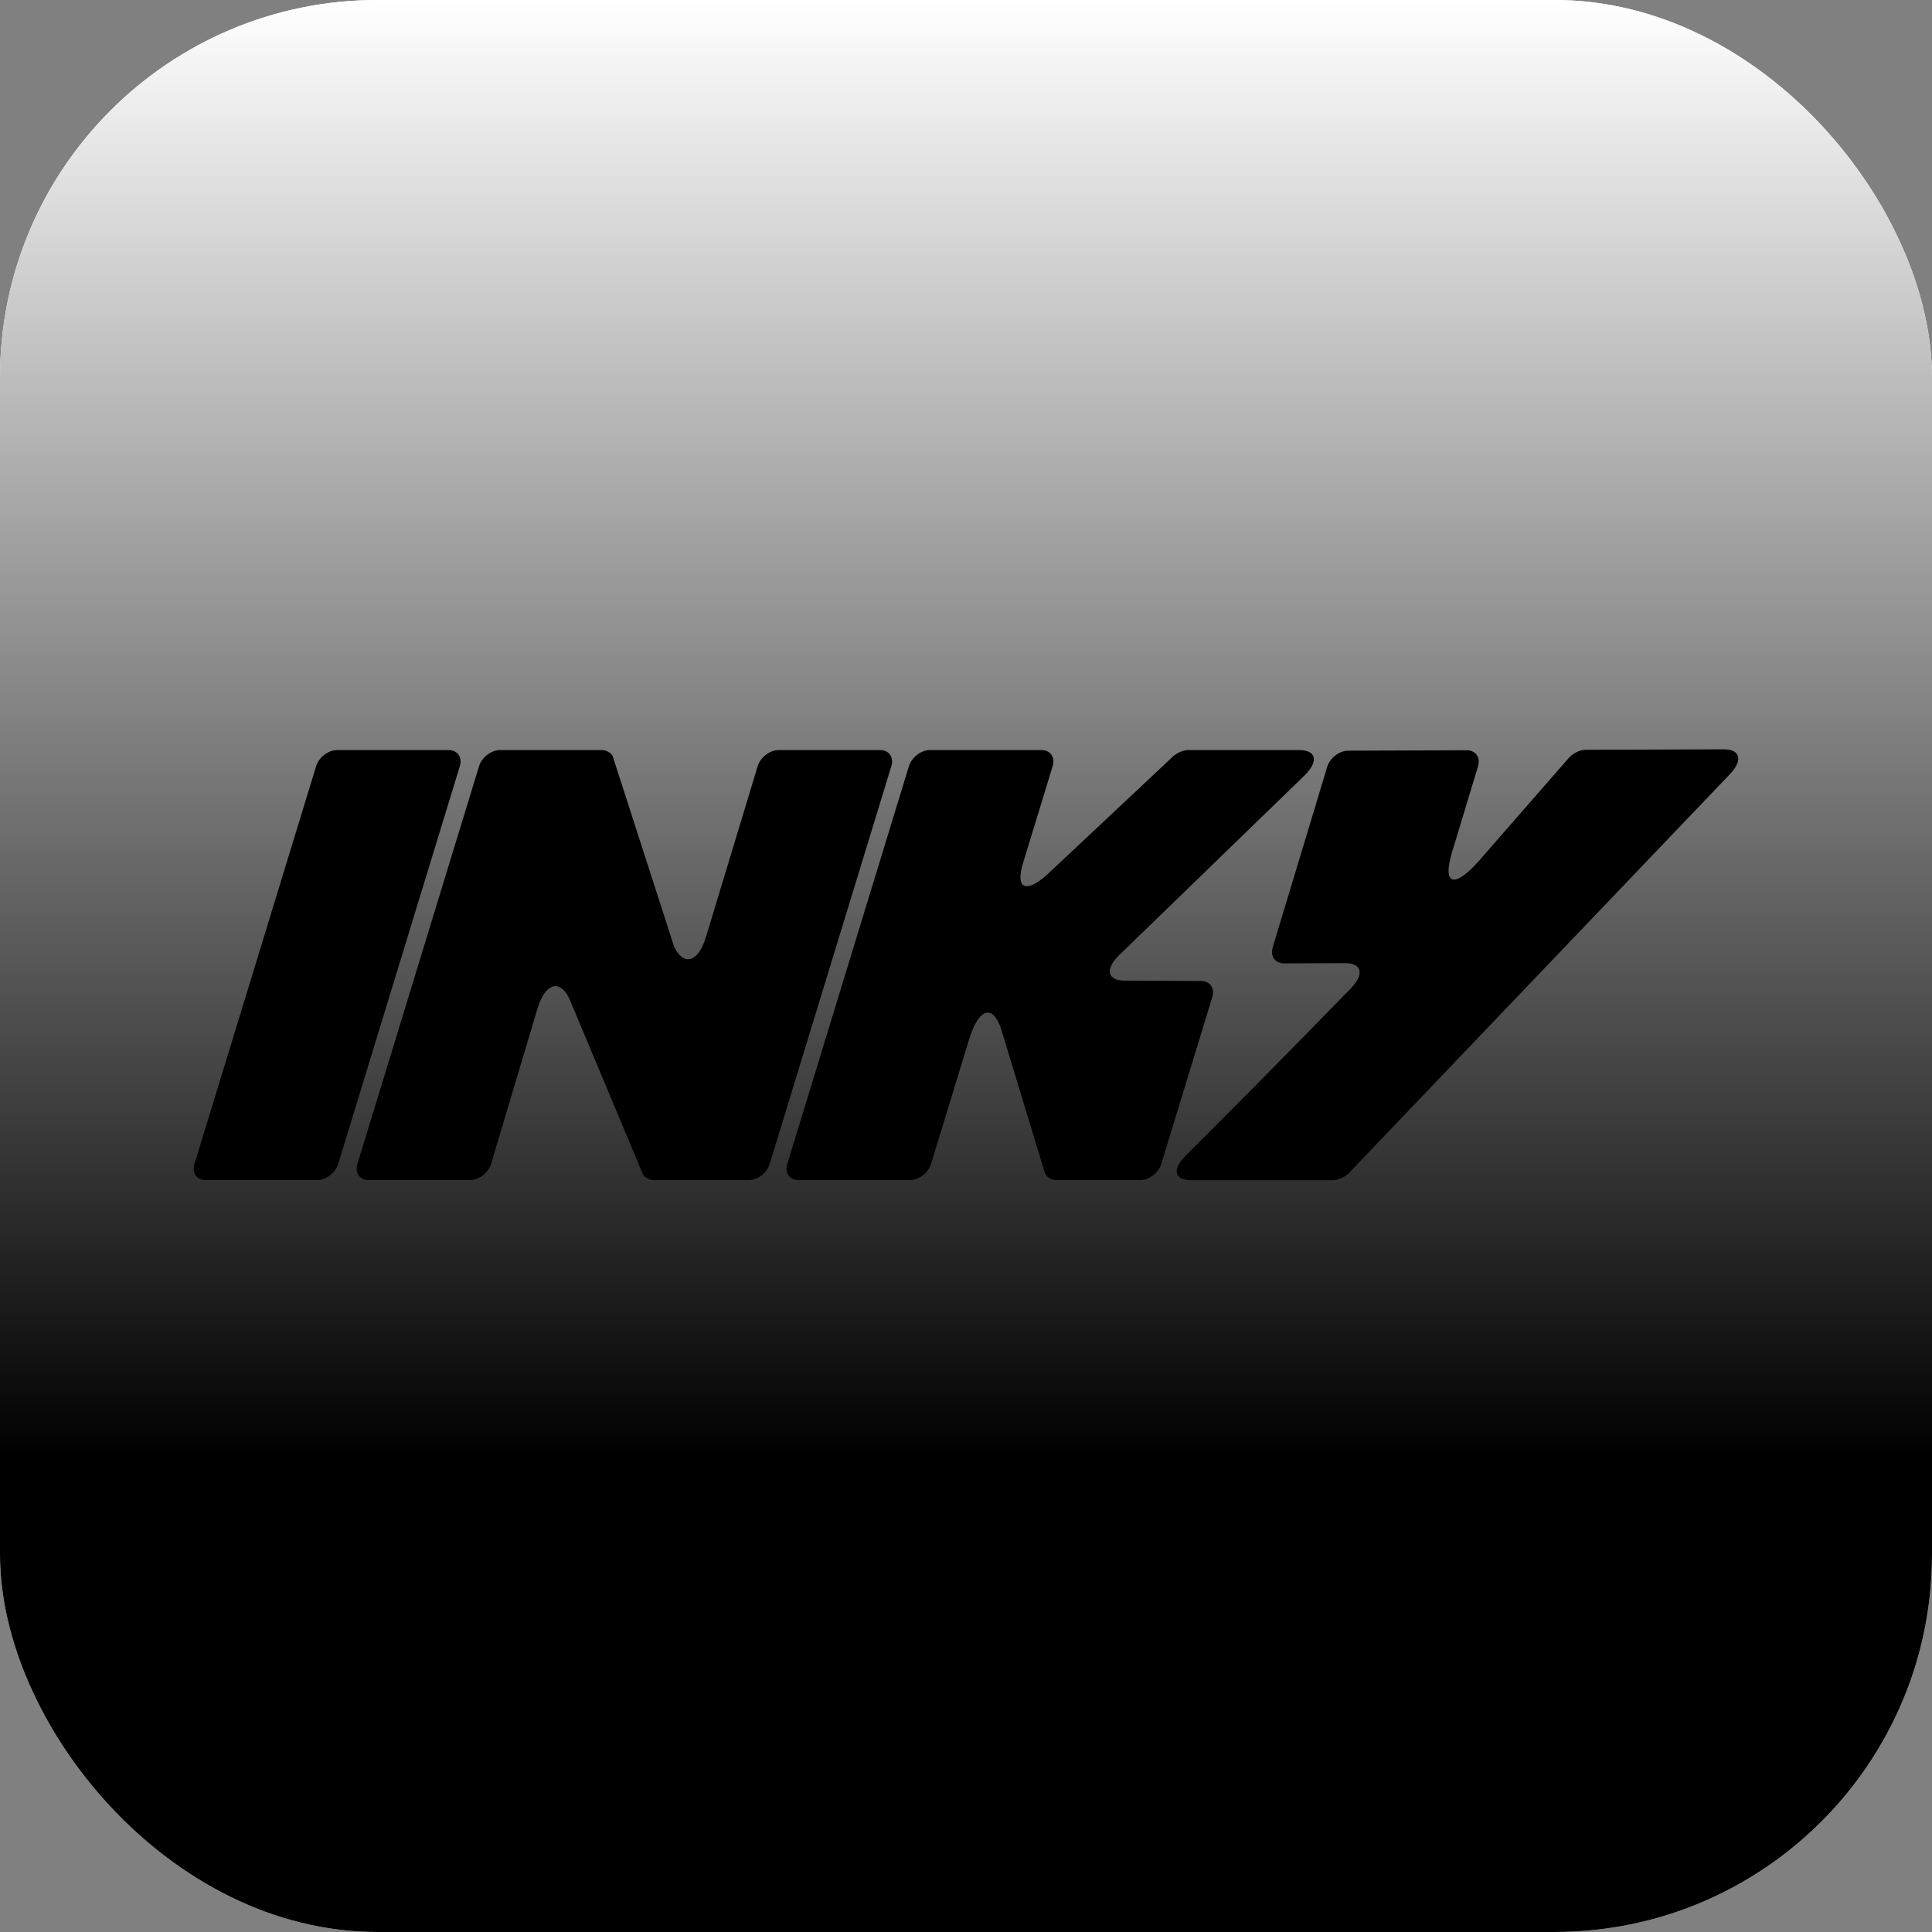
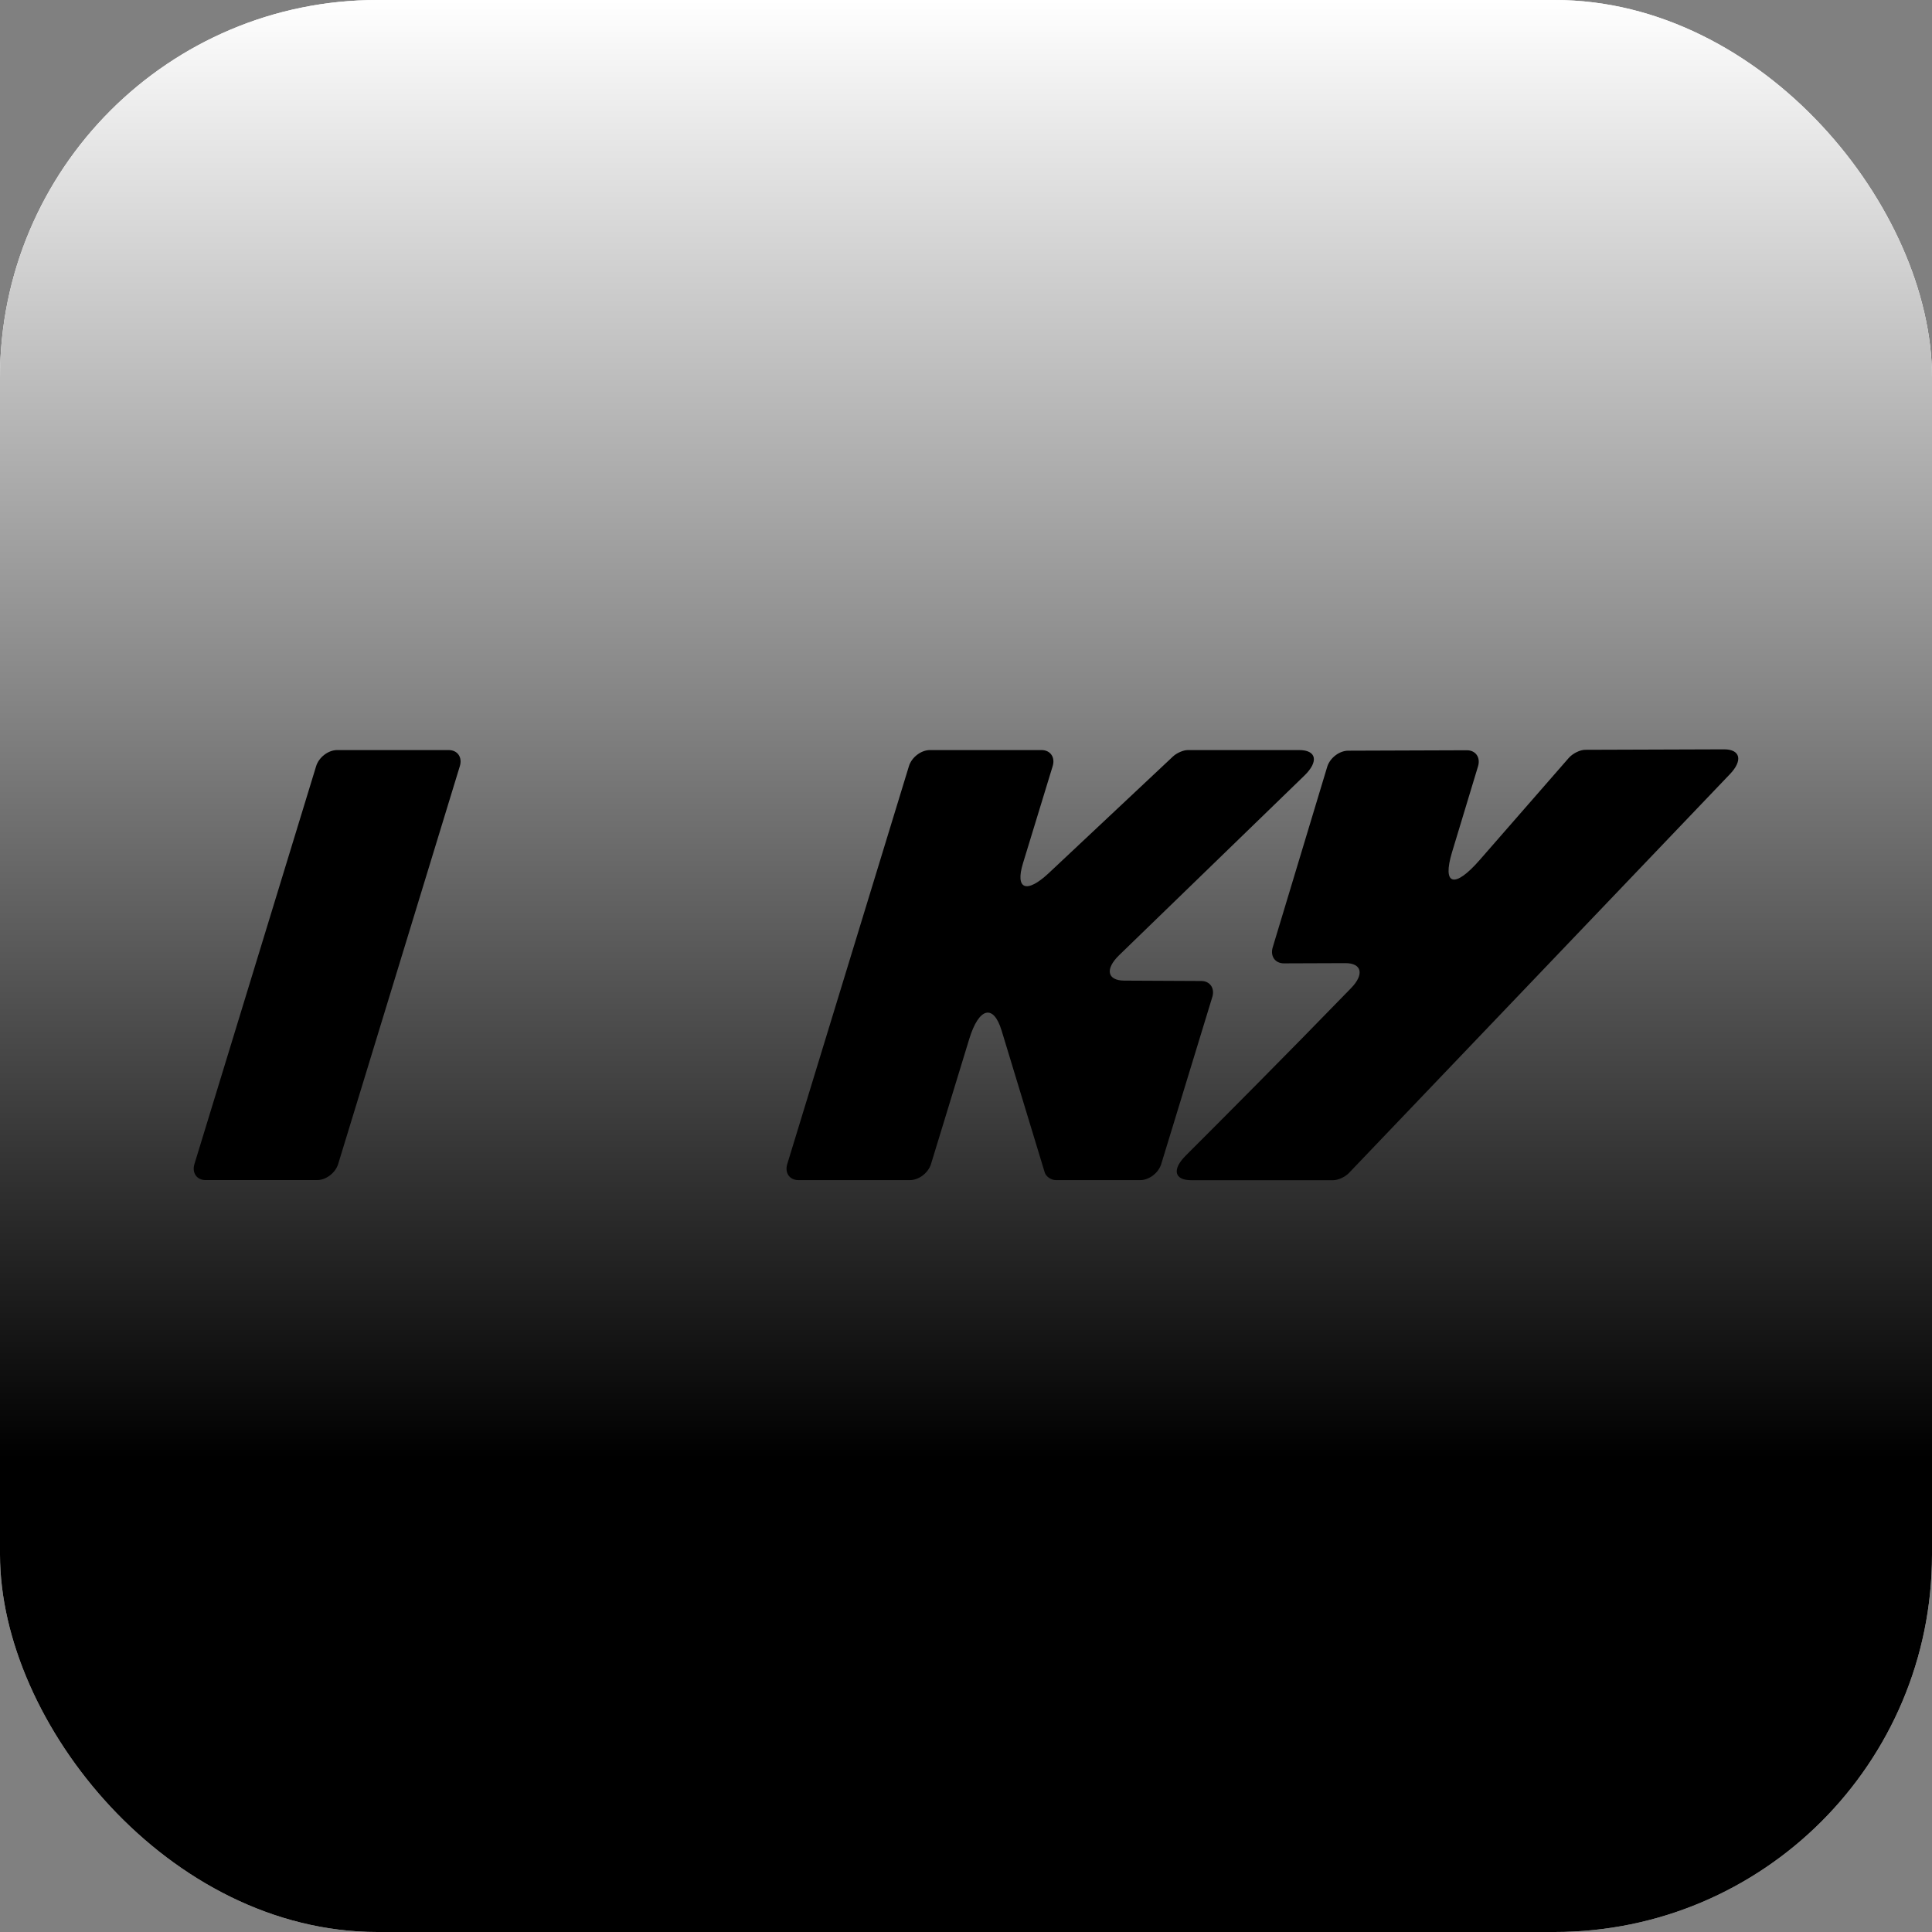
<svg xmlns="http://www.w3.org/2000/svg" fill="none" viewBox="0 0 480 480" height="480" width="480">
  <rect x="0" y="0" width="480" height="480" fill="#808080" stroke="none" />
  <rect style="fill:white;fill-opacity:1;" fill="white" rx="93.75" height="480" width="480" />
  <rect style="" fill="url(#paint0_linear_4039_110)" rx="93.75" height="480" width="480" />
-   <path style="fill:#0B0611;fill:color(display-p3 0.043 0.024 0.067);fill-opacity:1;" fill="#0B0611" d="M301.194 247.718C301.863 245.53 300.624 243.732 298.443 243.726L279.339 243.633C275.064 243.611 274.488 240.76 278.068 237.295L324.074 192.69C327.67 189.203 327.089 186.352 322.78 186.352H295.099C294.008 186.352 292.364 187.065 291.437 187.931L260.593 216.892C255.056 222.09 252.162 220.999 254.157 214.474L261.535 190.343C262.21 188.145 260.96 186.352 258.762 186.352H231.036C228.838 186.352 226.492 188.15 225.823 190.343L195.593 289.202C194.918 291.401 196.168 293.194 198.366 293.194H226.092C228.29 293.194 230.636 291.395 231.305 289.202L240.81 258.119C243.2 250.295 246.818 249.363 248.846 256.041L259.557 291.286C259.875 292.339 261.146 293.199 262.38 293.199H283.292C285.49 293.199 287.836 291.401 288.505 289.208L301.189 247.723L301.194 247.718Z" />
+   <path style="fill:#0B0611;fill:color(display-p3 0.043 0.024 0.067);fill-opacity:1;" fill="#0B0611" d="M301.194 247.718C301.863 245.53 300.624 243.732 298.443 243.726L279.339 243.633C275.064 243.611 274.488 240.76 278.068 237.295L324.074 192.69C327.67 189.203 327.089 186.352 322.78 186.352H295.099C294.008 186.352 292.364 187.065 291.437 187.931L260.593 216.892C255.056 222.09 252.162 220.999 254.157 214.474L261.535 190.343C262.21 188.145 260.96 186.352 258.762 186.352H231.036C228.838 186.352 226.492 188.15 225.823 190.343L195.593 289.202C194.918 291.401 196.168 293.194 198.366 293.194H226.092C228.29 293.194 230.636 291.395 231.305 289.202L240.81 258.119C243.2 250.295 246.818 249.363 248.846 256.041L259.557 291.286C259.875 292.339 261.146 293.199 262.38 293.199H283.292C285.49 293.199 287.836 291.401 288.505 289.208L301.189 247.723L301.194 247.718" />
  <path style="fill:#0B0611;fill:color(display-p3 0.043 0.024 0.067);fill-opacity:1;" fill="#0B0611" d="M111.479 186.352H83.759C81.561 186.352 79.215 188.15 78.546 190.343L48.31 289.197C47.636 291.395 48.886 293.188 51.084 293.188H78.804C81.002 293.188 83.348 291.39 84.017 289.197L114.247 190.343C114.921 188.145 113.672 186.352 111.474 186.352H111.479Z" />
-   <path style="fill:#0B0611;fill:color(display-p3 0.043 0.024 0.067);fill-opacity:1;" fill="#0B0611" d="M218.679 186.352H193.458C191.26 186.352 188.914 188.15 188.245 190.343L175.391 232.804C173.489 239.033 169.948 240.157 167.52 235.31L152.21 187.838C151.799 187.021 150.604 186.352 149.557 186.352H124.238C122.04 186.352 119.694 188.15 119.025 190.343L88.794 289.197C88.12 291.395 89.37 293.188 91.568 293.188H116.788C118.986 293.188 121.333 291.39 122.001 289.197L133.551 250.531C135.458 244.296 138.999 243.172 141.422 248.025L159.714 291.702C160.125 292.519 161.32 293.194 162.367 293.194H186.009C188.207 293.194 190.553 291.395 191.222 289.202L221.453 190.343C222.127 188.145 220.877 186.352 218.679 186.352Z" />
  <path style="fill:#0B0611;fill:color(display-p3 0.043 0.024 0.067);fill-opacity:1;" fill="#0B0611" d="M428.311 186.171L393.832 186.286C392.555 186.286 390.718 187.202 389.754 188.309L367.63 213.657C361.348 220.857 358.257 219.974 360.762 211.7L367.214 190.382C367.877 188.183 366.622 186.39 364.423 186.401L334.949 186.505C332.751 186.511 330.405 188.315 329.742 190.514L316.203 235.365C315.539 237.558 316.795 239.351 318.993 239.345L334.231 239.29C338.348 239.274 339 242.07 335.673 245.492C319.267 262.401 303.162 278.549 294.6 287.097C291.13 290.562 291.749 293.232 295.976 293.216H331.249C332.428 293.216 334.171 292.432 335.119 291.45L429.763 192.367C433.063 188.945 432.411 186.155 428.311 186.171Z" />
  <defs>
    <linearGradient gradientUnits="userSpaceOnUse" y2="-2.86102e-05" x2="240.696" y1="480" x1="240.696" id="paint0_linear_4039_110">
      <stop style="stop-color:#1AF486;stop-color:color(display-p3 0.102 0.957 0.525);stop-opacity:1;" stop-color="#1AF486" />
      <stop style="stop-color:#71EF92;stop-color:color(display-p3 0.443 0.937 0.573);stop-opacity:1;" stop-color="#71EF92" offset="0.245" />
      <stop style="stop-color:white;stop-opacity:1;" stop-color="white" offset="1" />
    </linearGradient>
  </defs>
</svg>